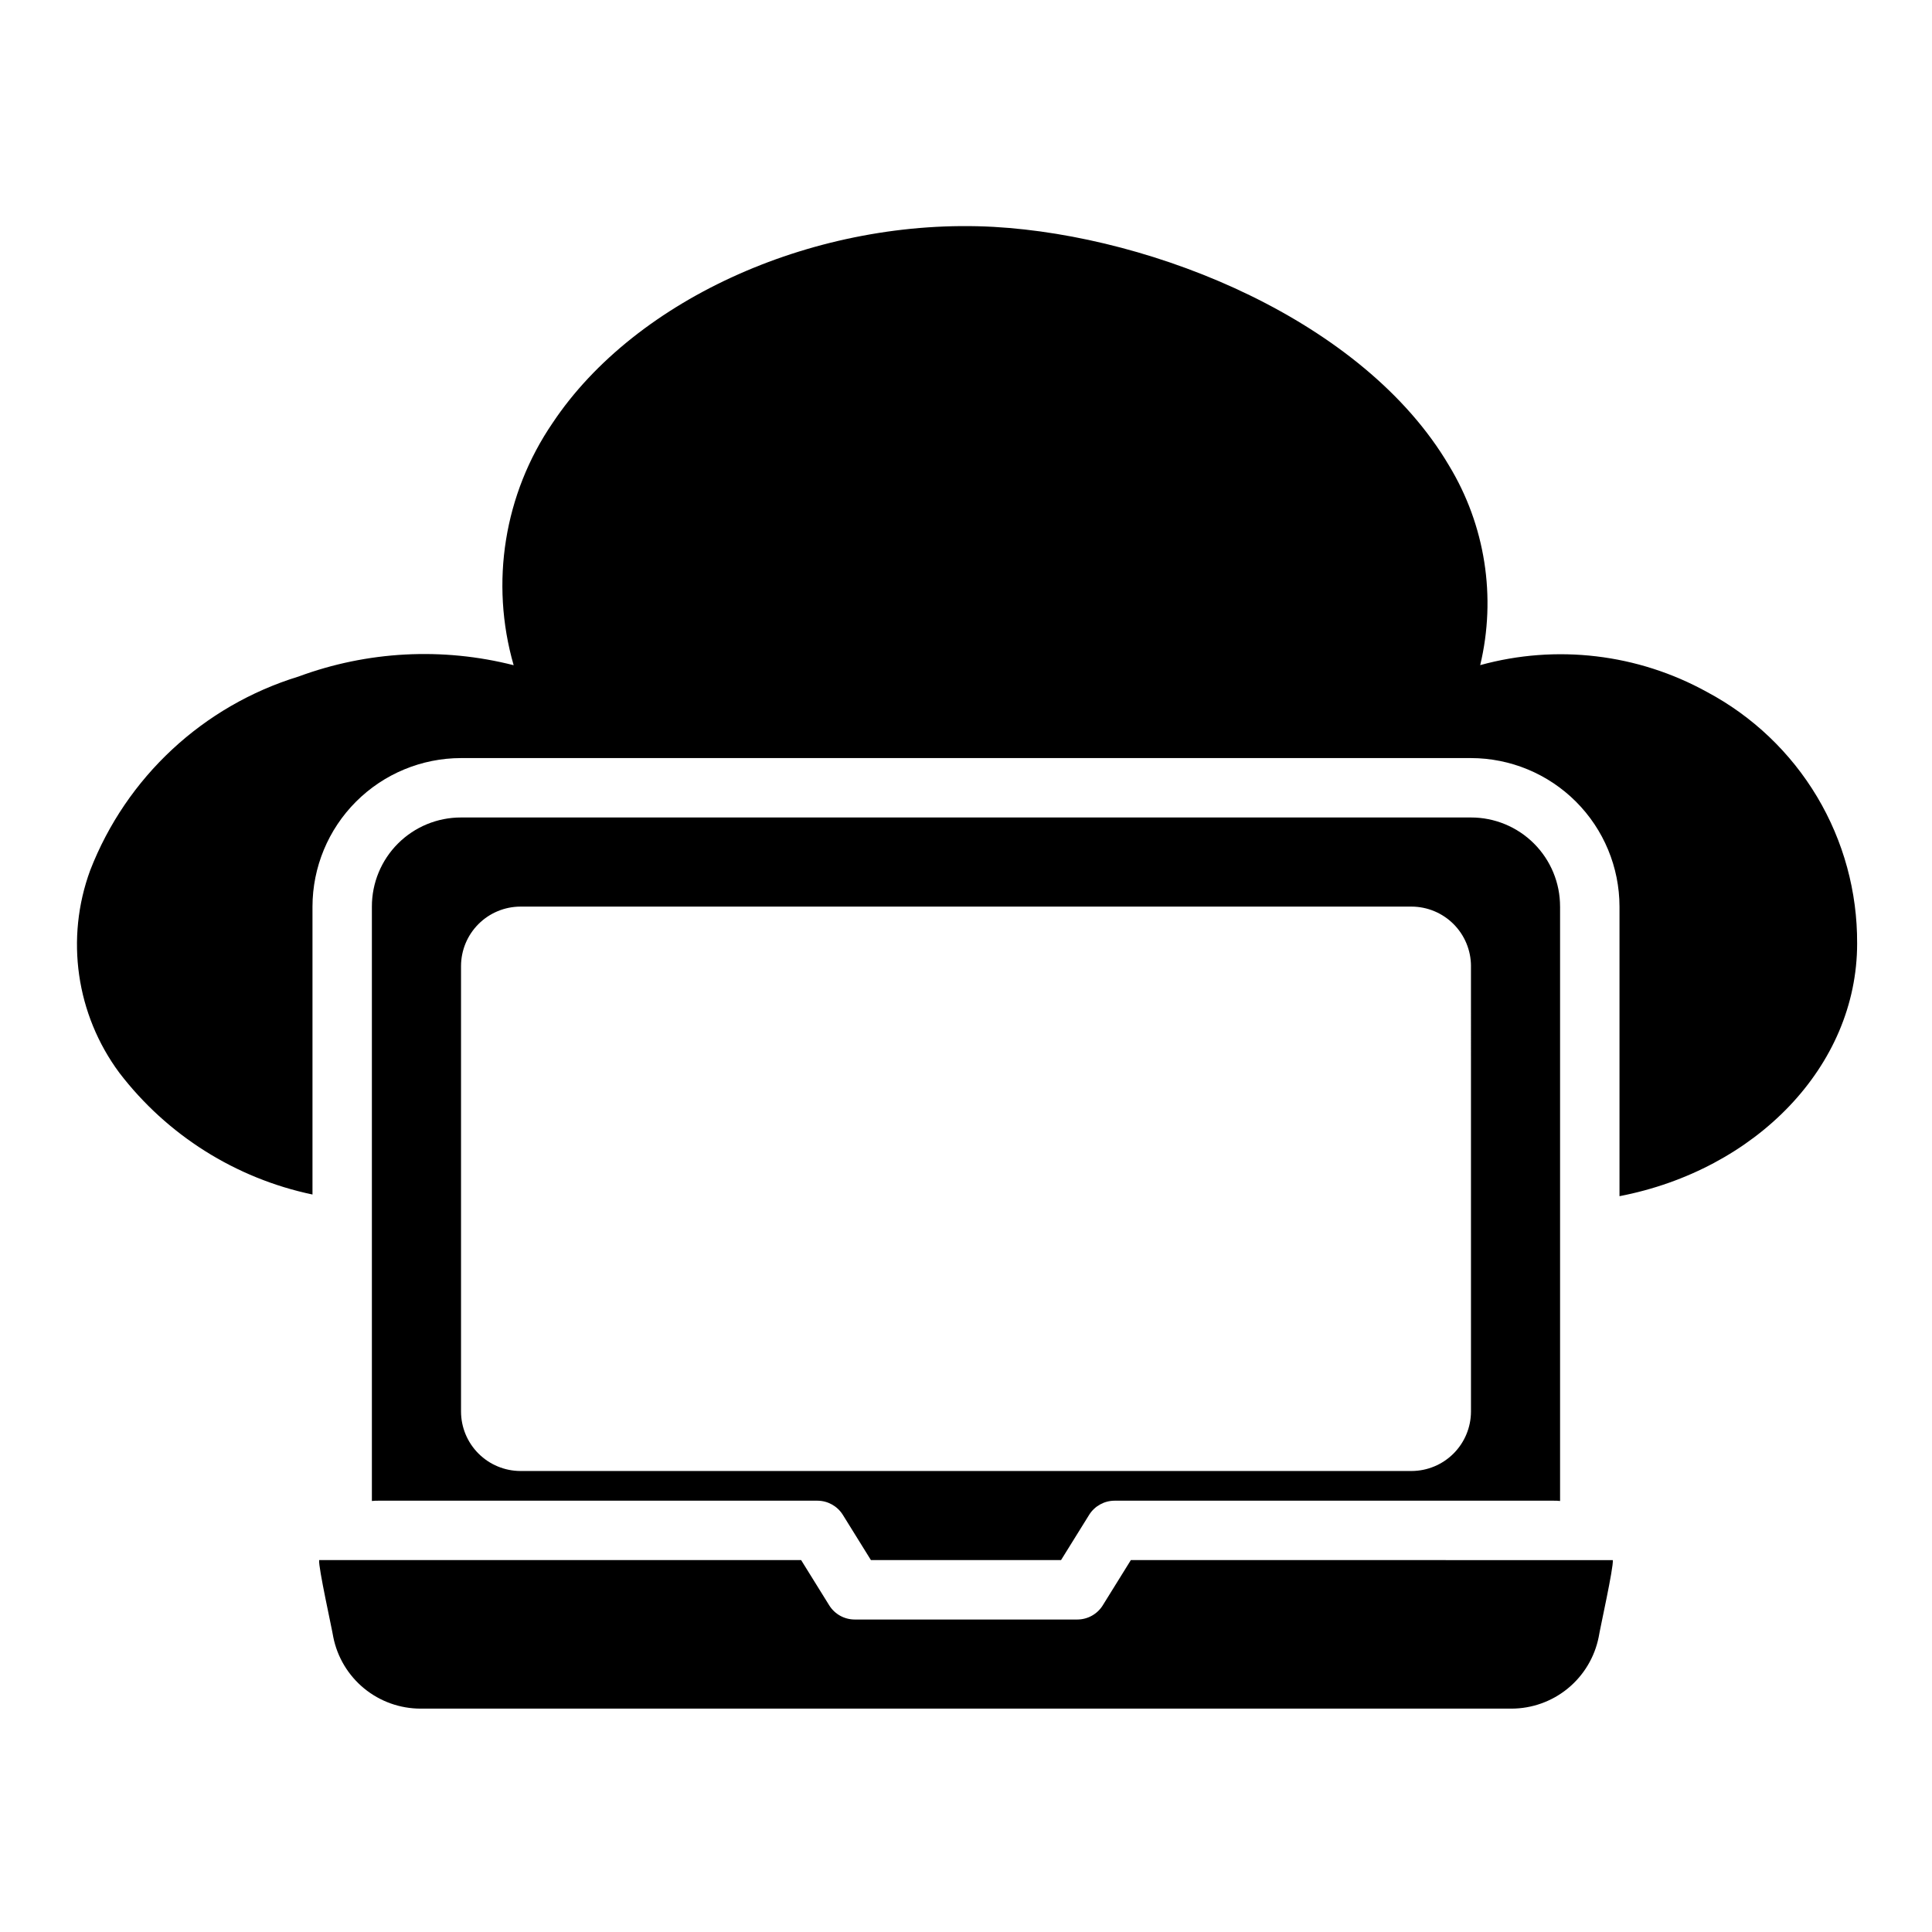
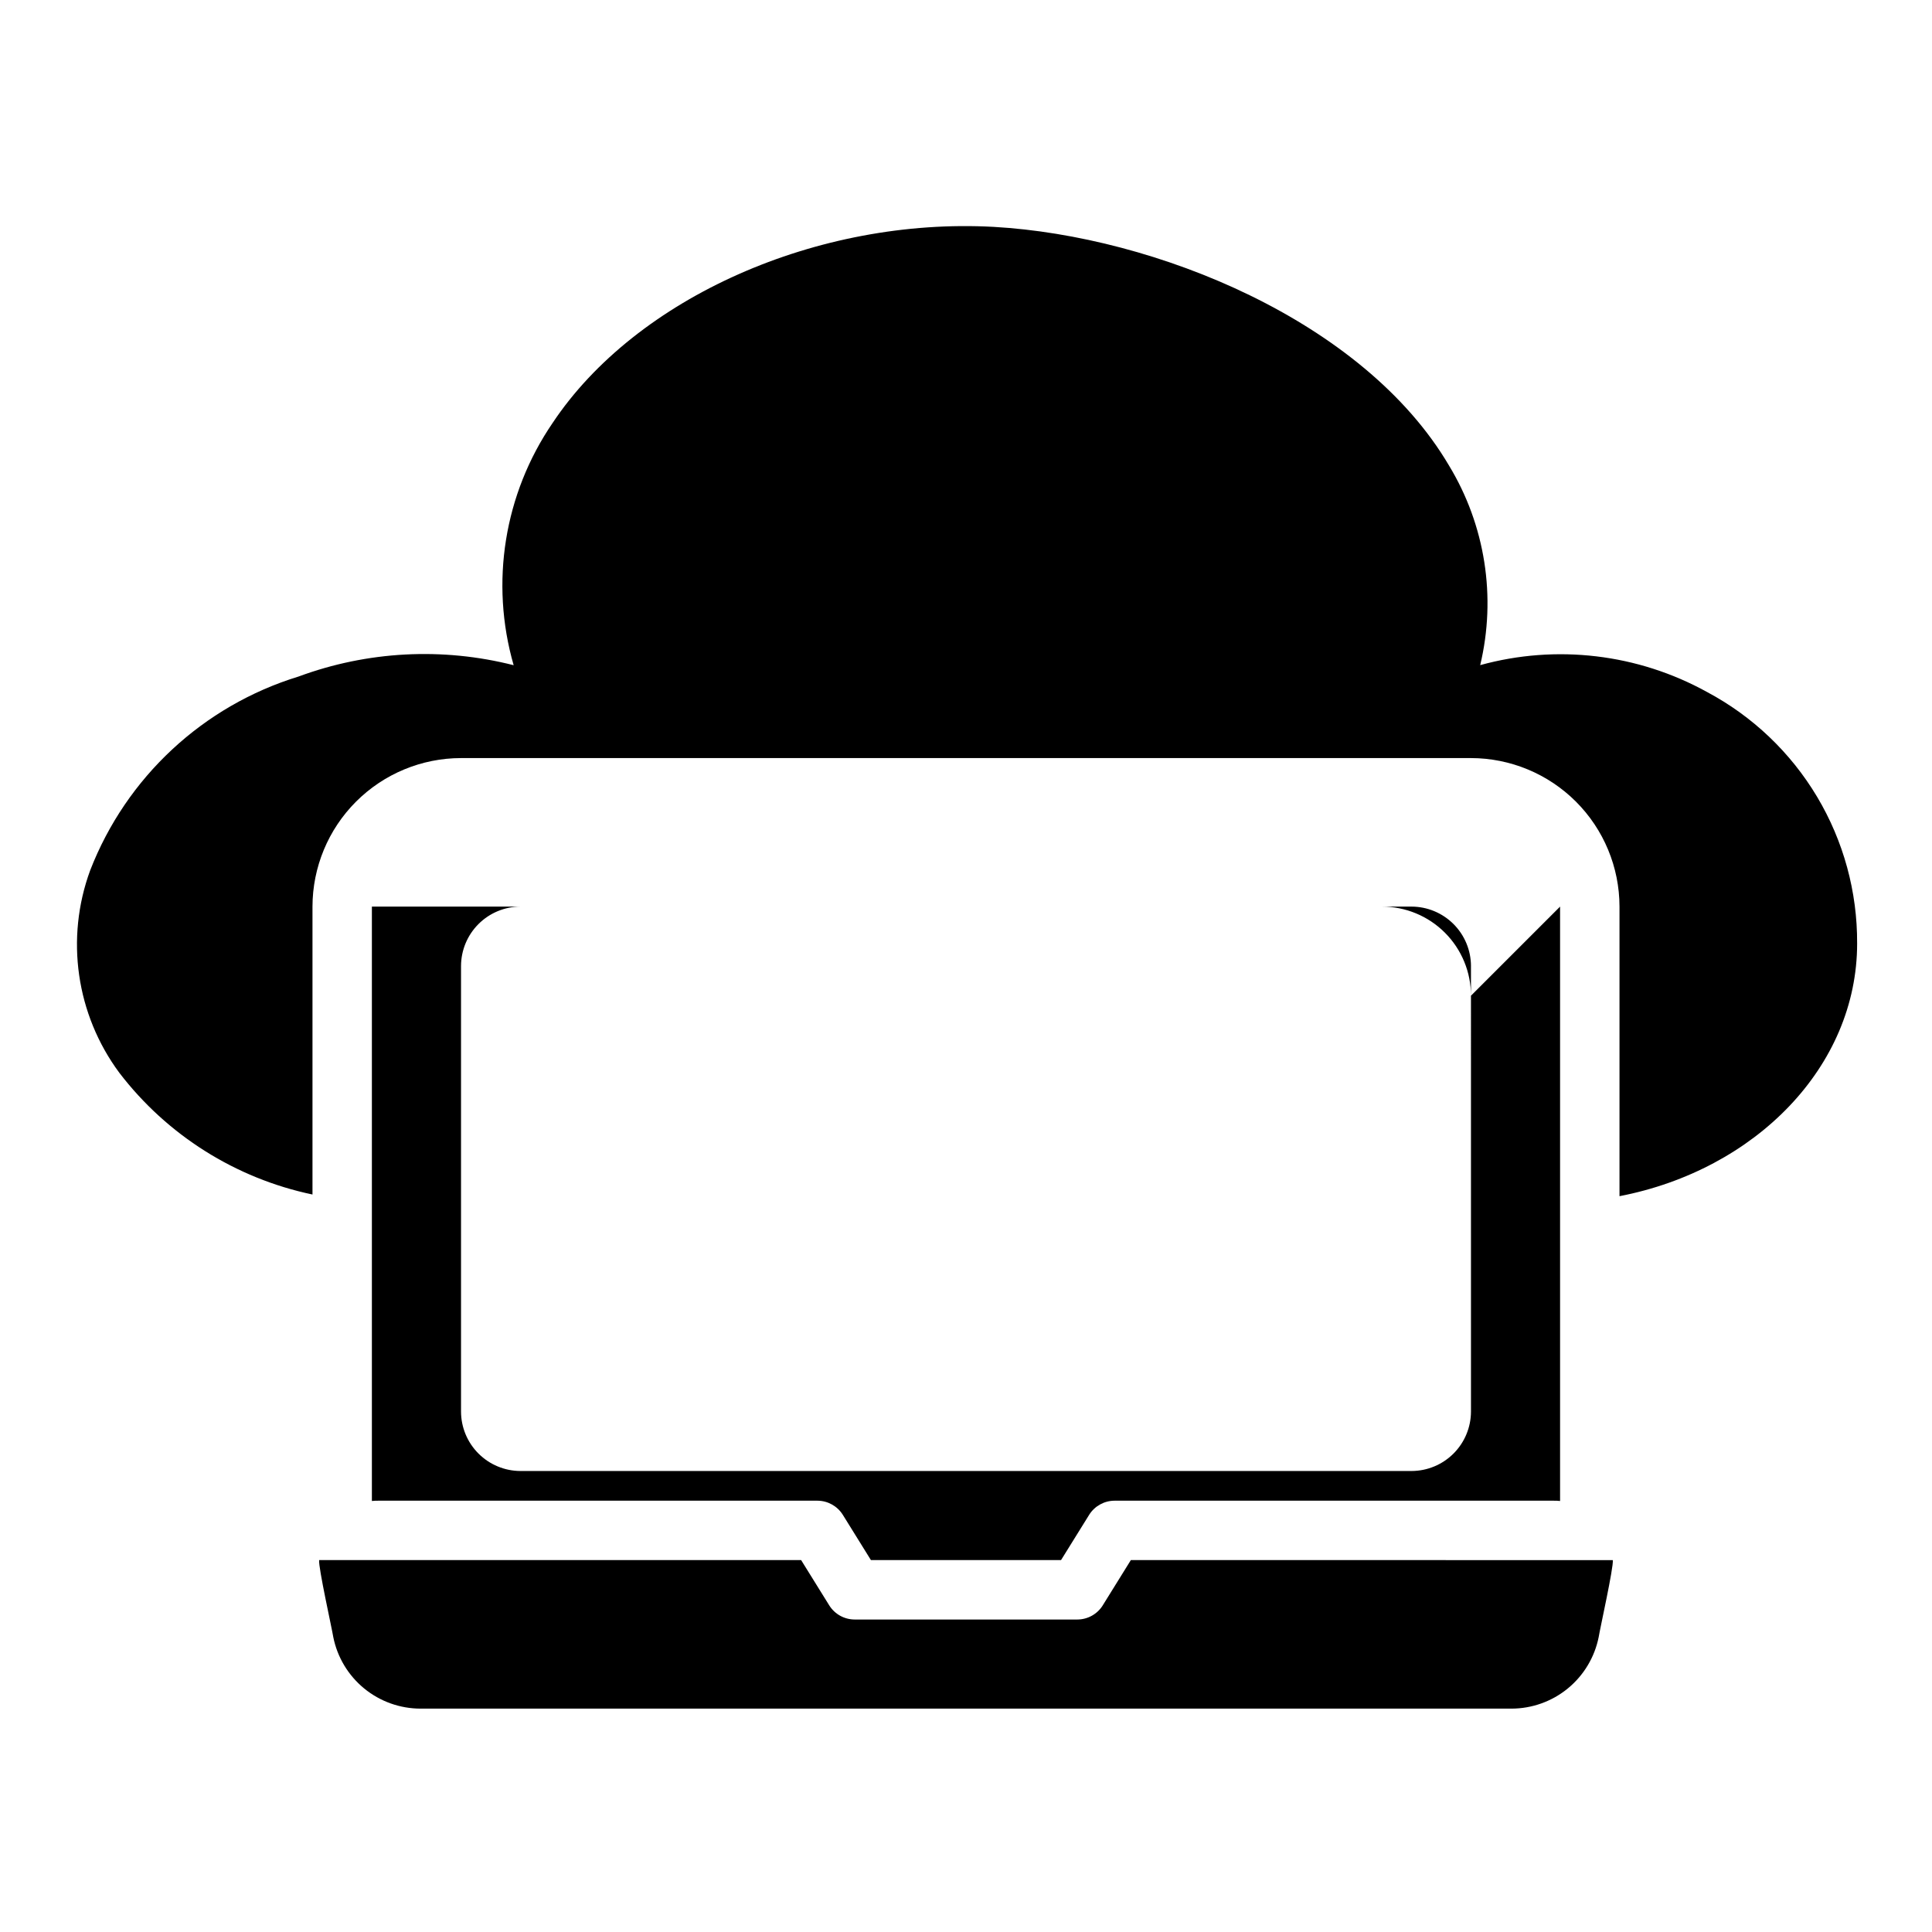
<svg xmlns="http://www.w3.org/2000/svg" fill="#000000" width="800px" height="800px" version="1.1" viewBox="144 144 512 512">
-   <path d="m636.16 394.02c0 32.668-26.98 60.031-62.977 66.98v-76.742c-0.012-10.434-4.164-20.438-11.543-27.816s-17.383-11.531-27.816-11.543h-267.65c-10.438 0.012-20.441 4.164-27.82 11.543-7.379 7.379-11.527 17.383-11.543 27.816v76.301c-20.375-4.281-38.539-15.73-51.191-32.266-11.449-15.445-14.352-35.621-7.711-53.668 9.578-24.656 29.918-43.574 55.207-51.336 18.258-6.754 38.141-7.801 57.008-3-6.305-21.871-2.516-45.414 10.328-64.207 22.145-33.242 70.258-54.52 116.91-51.957 42.848 2.441 98.031 24.918 120.6 63.184 9.645 15.867 12.629 34.898 8.305 52.957 20.188-5.566 41.754-3.016 60.09 7.109 12.078 6.426 22.172 16.031 29.188 27.777 7.012 11.746 10.684 25.188 10.613 38.867zm-78.723-9.762v157.52c-0.574-0.066-1.152-0.094-1.73-0.078h-116.35c-2.715 0.012-5.238 1.406-6.691 3.699l-7.481 12.043h-50.379l-7.477-12.043h-0.004c-1.453-2.293-3.973-3.688-6.691-3.699h-116.35c-0.578-0.016-1.156 0.012-1.73 0.078v-157.52c-0.008-6.266 2.477-12.277 6.906-16.707 4.43-4.43 10.441-6.918 16.711-6.91h267.65c6.266-0.008 12.277 2.481 16.707 6.91s6.918 10.441 6.906 16.707zm-23.617 15.742 0.004 0.004c-0.012-4.172-1.676-8.172-4.625-11.121-2.949-2.949-6.949-4.613-11.121-4.625h-236.16c-4.172 0.012-8.168 1.676-11.117 4.625-2.953 2.949-4.613 6.949-4.625 11.121v118.08c0.012 4.172 1.672 8.172 4.625 11.121 2.949 2.949 6.945 4.613 11.117 4.625h236.16c4.172-0.012 8.172-1.676 11.121-4.625s4.613-6.949 4.625-11.121zm-90.133 157.44-7.477 12.043v0.004c-1.453 2.293-3.977 3.688-6.691 3.699h-59.043c-2.715-0.012-5.234-1.406-6.688-3.699l-7.481-12.047h-127.73c-0.254 1.84 3.41 18.234 3.742 20.387v0.004c1.07 5.348 3.961 10.164 8.18 13.621 4.223 3.461 9.508 5.348 14.965 5.352h289.06c5.457-0.004 10.746-1.891 14.965-5.352 4.219-3.457 7.109-8.273 8.18-13.621 0.352-2.262 3.977-18.453 3.742-20.387z" />
+   <path d="m636.16 394.02c0 32.668-26.98 60.031-62.977 66.98v-76.742c-0.012-10.434-4.164-20.438-11.543-27.816s-17.383-11.531-27.816-11.543h-267.65c-10.438 0.012-20.441 4.164-27.82 11.543-7.379 7.379-11.527 17.383-11.543 27.816v76.301c-20.375-4.281-38.539-15.73-51.191-32.266-11.449-15.445-14.352-35.621-7.711-53.668 9.578-24.656 29.918-43.574 55.207-51.336 18.258-6.754 38.141-7.801 57.008-3-6.305-21.871-2.516-45.414 10.328-64.207 22.145-33.242 70.258-54.52 116.91-51.957 42.848 2.441 98.031 24.918 120.6 63.184 9.645 15.867 12.629 34.898 8.305 52.957 20.188-5.566 41.754-3.016 60.09 7.109 12.078 6.426 22.172 16.031 29.188 27.777 7.012 11.746 10.684 25.188 10.613 38.867zm-78.723-9.762v157.52c-0.574-0.066-1.152-0.094-1.73-0.078h-116.35c-2.715 0.012-5.238 1.406-6.691 3.699l-7.481 12.043h-50.379l-7.477-12.043h-0.004c-1.453-2.293-3.973-3.688-6.691-3.699h-116.35c-0.578-0.016-1.156 0.012-1.73 0.078v-157.52h267.65c6.266-0.008 12.277 2.481 16.707 6.91s6.918 10.441 6.906 16.707zm-23.617 15.742 0.004 0.004c-0.012-4.172-1.676-8.172-4.625-11.121-2.949-2.949-6.949-4.613-11.121-4.625h-236.16c-4.172 0.012-8.168 1.676-11.117 4.625-2.953 2.949-4.613 6.949-4.625 11.121v118.08c0.012 4.172 1.672 8.172 4.625 11.121 2.949 2.949 6.945 4.613 11.117 4.625h236.16c4.172-0.012 8.172-1.676 11.121-4.625s4.613-6.949 4.625-11.121zm-90.133 157.44-7.477 12.043v0.004c-1.453 2.293-3.977 3.688-6.691 3.699h-59.043c-2.715-0.012-5.234-1.406-6.688-3.699l-7.481-12.047h-127.73c-0.254 1.84 3.41 18.234 3.742 20.387v0.004c1.07 5.348 3.961 10.164 8.18 13.621 4.223 3.461 9.508 5.348 14.965 5.352h289.06c5.457-0.004 10.746-1.891 14.965-5.352 4.219-3.457 7.109-8.273 8.18-13.621 0.352-2.262 3.977-18.453 3.742-20.387z" />
</svg>